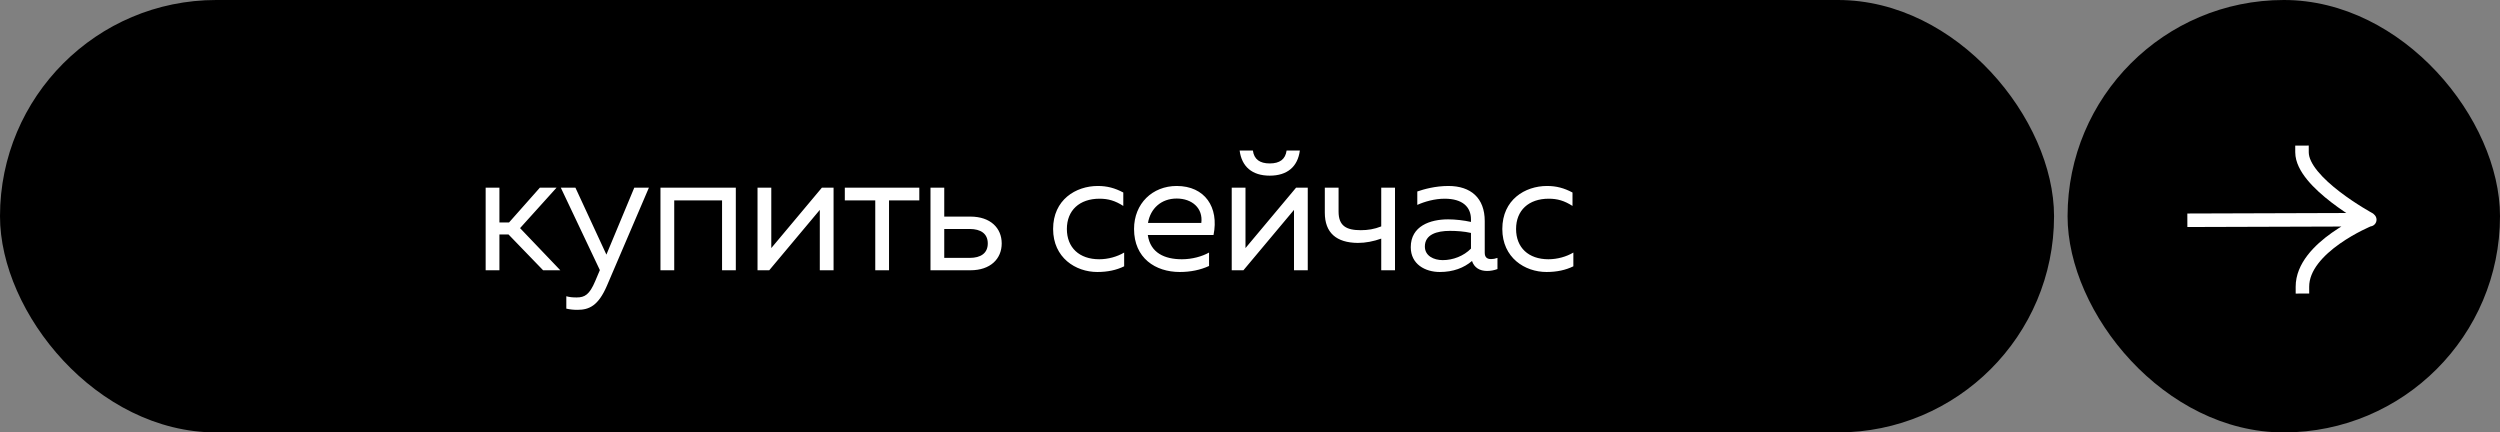
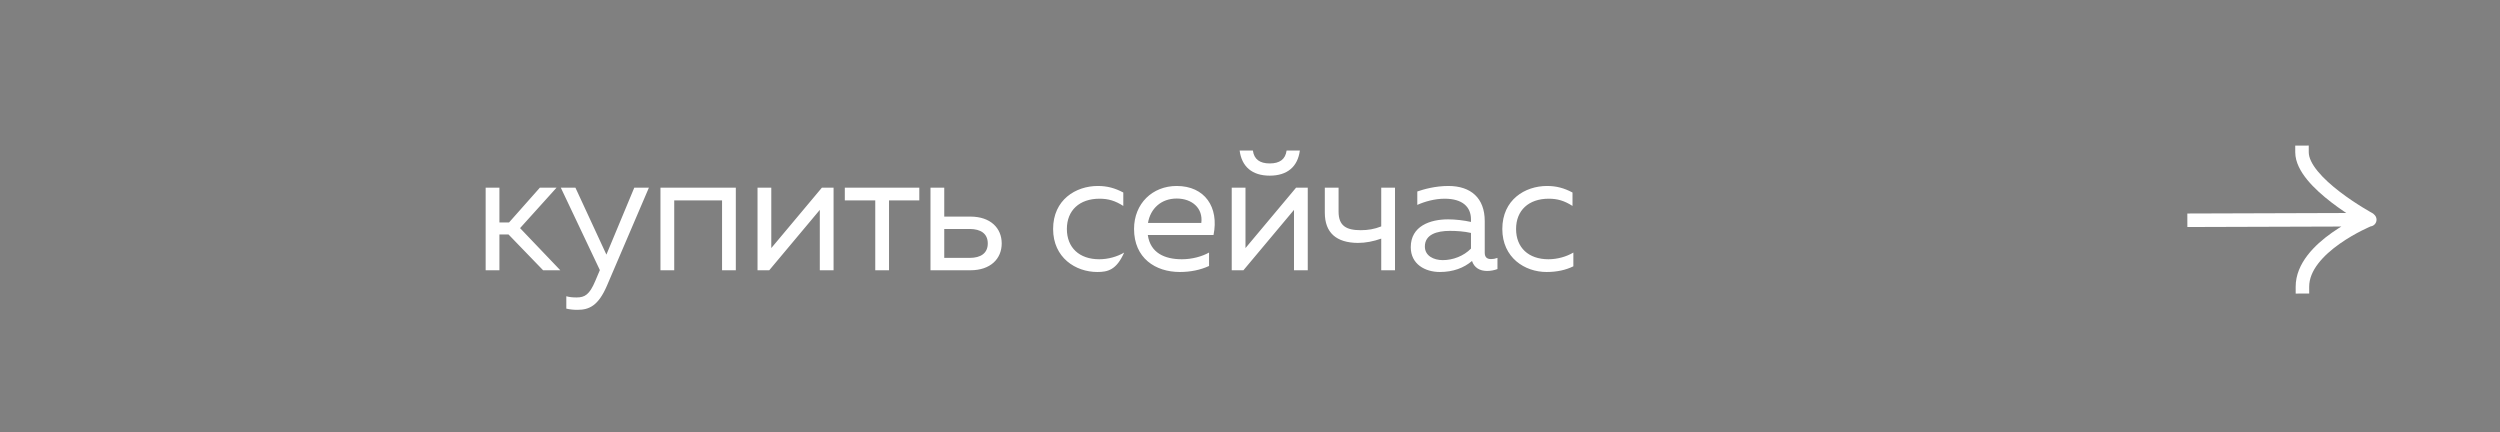
<svg xmlns="http://www.w3.org/2000/svg" width="370" height="64" viewBox="0 0 370 64" fill="none">
  <rect x="0" y="0" width="370" height="64" fill="#808080" stroke="none" />
-   <rect width="304" height="64" rx="32" fill="black" />
-   <rect x="306" width="64" height="64" rx="32" fill="black" />
-   <path d="M80.381 40L75.263 34.704H73.914V40H71.877V27.779H73.914V32.922H75.34L79.897 27.779H82.367L76.969 33.762L82.927 40H80.381ZM85.47 45.856C84.884 45.856 84.375 45.805 83.815 45.678V43.845C84.273 43.972 84.706 44.023 85.342 44.023C86.564 44.023 87.252 43.59 88.092 41.604L88.78 39.974L83 27.779H85.164L89.747 37.683L93.872 27.779H96.036L89.823 42.291C88.55 45.245 87.201 45.856 85.47 45.856ZM97.749 40V27.779H108.901V40H106.864V29.663H99.786V40H97.749ZM112.114 40V27.779H114.151V36.715L121.637 27.779H123.368V40H121.331V31.063L113.846 40H112.114ZM129.539 40V29.663H125.032V27.779H136.057V29.663H131.576V40H129.539ZM137.712 40V27.779H139.749V32.056H143.619C146.598 32.056 148.253 33.762 148.253 36.028C148.253 38.294 146.598 40 143.619 40H137.712ZM139.749 38.167H143.517C145.147 38.167 146.191 37.479 146.191 36.028C146.191 34.577 145.147 33.889 143.517 33.889H139.749V38.167ZM162.403 40.255C159.195 40.255 155.86 38.141 155.86 33.889C155.86 29.561 159.221 27.524 162.48 27.524C163.855 27.524 165 27.83 166.248 28.492V30.478C165.051 29.714 164.033 29.408 162.734 29.408C159.756 29.408 157.897 31.14 157.897 33.889C157.897 36.639 159.73 38.37 162.684 38.37C164.007 38.37 165.357 37.989 166.375 37.377V39.414C165.23 39.974 163.931 40.255 162.403 40.255ZM174.611 40.255C170.996 40.255 167.839 38.192 167.839 33.889C167.839 30.121 170.563 27.524 174.153 27.524C178.303 27.524 180.442 30.656 179.601 34.781H169.875C170.257 37.454 172.396 38.37 174.917 38.37C176.419 38.37 177.896 37.963 178.939 37.377V39.364C177.666 39.949 176.215 40.255 174.611 40.255ZM169.901 32.998H177.794C178.074 30.809 176.419 29.383 174.153 29.383C171.861 29.383 170.257 30.86 169.901 32.998ZM182.295 40V27.779H184.332V36.715L191.817 27.779H193.548V40H191.512V31.063L184.026 40H182.295ZM183.466 22.279H185.426C185.605 23.578 186.445 24.189 187.922 24.189C189.398 24.189 190.239 23.578 190.417 22.279H192.377C192.072 24.647 190.544 25.997 187.922 25.997C185.299 25.997 183.771 24.647 183.466 22.279ZM200.961 35.952C197.804 35.926 196.072 34.475 196.072 31.471V27.779H198.109V31.318C198.109 33.431 199.255 34.068 201.394 34.068C202.437 34.068 203.405 33.915 204.423 33.508V27.779H206.46V40H204.423V35.315C203.278 35.723 202.106 35.952 200.961 35.952ZM220.097 40.102C219.002 40.102 218.188 39.618 217.857 38.625C216.66 39.644 215.081 40.255 213.095 40.255C210.931 40.255 208.793 39.109 208.793 36.588C208.793 33.431 211.695 32.464 214.318 32.464C215.387 32.464 216.685 32.616 217.704 32.846V32.464C217.704 30.63 216.456 29.408 213.808 29.408C212.332 29.408 210.829 29.841 209.76 30.325V28.339C210.728 28.008 212.408 27.524 214.368 27.524C217.678 27.524 219.741 29.306 219.741 32.718V37.403C219.741 38.039 220.046 38.345 220.683 38.345C220.988 38.345 221.268 38.294 221.625 38.167V39.822C221.141 40 220.606 40.102 220.097 40.102ZM210.88 36.486C210.88 37.861 212.179 38.498 213.528 38.498C215.056 38.498 216.634 37.887 217.704 36.792V34.475C216.711 34.246 215.591 34.169 214.598 34.169C212.637 34.169 210.88 34.704 210.88 36.486ZM228.885 40.255C225.677 40.255 222.342 38.141 222.342 33.889C222.342 29.561 225.703 27.524 228.962 27.524C230.336 27.524 231.482 27.83 232.73 28.492V30.478C231.533 29.714 230.515 29.408 229.216 29.408C226.237 29.408 224.379 31.14 224.379 33.889C224.379 36.639 226.212 38.37 229.165 38.37C230.489 38.37 231.839 37.989 232.857 37.377V39.414C231.711 39.974 230.413 40.255 228.885 40.255Z" fill="white" />
+   <path d="M80.381 40L75.263 34.704H73.914V40H71.877V27.779H73.914V32.922H75.34L79.897 27.779H82.367L76.969 33.762L82.927 40H80.381ZM85.47 45.856C84.884 45.856 84.375 45.805 83.815 45.678V43.845C84.273 43.972 84.706 44.023 85.342 44.023C86.564 44.023 87.252 43.59 88.092 41.604L88.78 39.974L83 27.779H85.164L89.747 37.683L93.872 27.779H96.036L89.823 42.291C88.55 45.245 87.201 45.856 85.47 45.856ZM97.749 40V27.779H108.901V40H106.864V29.663H99.786V40H97.749ZM112.114 40V27.779H114.151V36.715L121.637 27.779H123.368V40H121.331V31.063L113.846 40H112.114ZM129.539 40V29.663H125.032V27.779H136.057V29.663H131.576V40H129.539ZM137.712 40V27.779H139.749V32.056H143.619C146.598 32.056 148.253 33.762 148.253 36.028C148.253 38.294 146.598 40 143.619 40H137.712ZM139.749 38.167H143.517C145.147 38.167 146.191 37.479 146.191 36.028C146.191 34.577 145.147 33.889 143.517 33.889H139.749V38.167ZM162.403 40.255C159.195 40.255 155.86 38.141 155.86 33.889C155.86 29.561 159.221 27.524 162.48 27.524C163.855 27.524 165 27.83 166.248 28.492V30.478C165.051 29.714 164.033 29.408 162.734 29.408C159.756 29.408 157.897 31.14 157.897 33.889C157.897 36.639 159.73 38.37 162.684 38.37C164.007 38.37 165.357 37.989 166.375 37.377C165.23 39.974 163.931 40.255 162.403 40.255ZM174.611 40.255C170.996 40.255 167.839 38.192 167.839 33.889C167.839 30.121 170.563 27.524 174.153 27.524C178.303 27.524 180.442 30.656 179.601 34.781H169.875C170.257 37.454 172.396 38.37 174.917 38.37C176.419 38.37 177.896 37.963 178.939 37.377V39.364C177.666 39.949 176.215 40.255 174.611 40.255ZM169.901 32.998H177.794C178.074 30.809 176.419 29.383 174.153 29.383C171.861 29.383 170.257 30.86 169.901 32.998ZM182.295 40V27.779H184.332V36.715L191.817 27.779H193.548V40H191.512V31.063L184.026 40H182.295ZM183.466 22.279H185.426C185.605 23.578 186.445 24.189 187.922 24.189C189.398 24.189 190.239 23.578 190.417 22.279H192.377C192.072 24.647 190.544 25.997 187.922 25.997C185.299 25.997 183.771 24.647 183.466 22.279ZM200.961 35.952C197.804 35.926 196.072 34.475 196.072 31.471V27.779H198.109V31.318C198.109 33.431 199.255 34.068 201.394 34.068C202.437 34.068 203.405 33.915 204.423 33.508V27.779H206.46V40H204.423V35.315C203.278 35.723 202.106 35.952 200.961 35.952ZM220.097 40.102C219.002 40.102 218.188 39.618 217.857 38.625C216.66 39.644 215.081 40.255 213.095 40.255C210.931 40.255 208.793 39.109 208.793 36.588C208.793 33.431 211.695 32.464 214.318 32.464C215.387 32.464 216.685 32.616 217.704 32.846V32.464C217.704 30.63 216.456 29.408 213.808 29.408C212.332 29.408 210.829 29.841 209.76 30.325V28.339C210.728 28.008 212.408 27.524 214.368 27.524C217.678 27.524 219.741 29.306 219.741 32.718V37.403C219.741 38.039 220.046 38.345 220.683 38.345C220.988 38.345 221.268 38.294 221.625 38.167V39.822C221.141 40 220.606 40.102 220.097 40.102ZM210.88 36.486C210.88 37.861 212.179 38.498 213.528 38.498C215.056 38.498 216.634 37.887 217.704 36.792V34.475C216.711 34.246 215.591 34.169 214.598 34.169C212.637 34.169 210.88 34.704 210.88 36.486ZM228.885 40.255C225.677 40.255 222.342 38.141 222.342 33.889C222.342 29.561 225.703 27.524 228.962 27.524C230.336 27.524 231.482 27.83 232.73 28.492V30.478C231.533 29.714 230.515 29.408 229.216 29.408C226.237 29.408 224.379 31.14 224.379 33.889C224.379 36.639 226.212 38.37 229.165 38.37C230.489 38.37 231.839 37.989 232.857 37.377V39.414C231.711 39.974 230.413 40.255 228.885 40.255Z" fill="white" />
  <path d="M324.725 31.596L323.725 31.599L323.731 33.599L324.731 33.596L324.725 31.596ZM350.731 33.515C351.283 33.513 351.73 33.064 351.728 32.512C351.726 31.96 351.277 31.513 350.725 31.515L350.731 33.515ZM341.697 22.543L341.694 21.543L339.694 21.549L339.697 22.549L341.697 22.543ZM350.151 33.294C350.637 33.557 351.244 33.377 351.507 32.891C351.769 32.405 351.589 31.798 351.103 31.535L350.151 33.294ZM339.759 42.449L339.762 43.449L341.762 43.443L341.759 42.443L339.759 42.449ZM324.731 33.596L350.631 33.515L350.624 31.515L324.725 31.596L324.731 33.596ZM350.631 33.515L350.731 33.515L350.725 31.515L350.624 31.515L350.631 33.515ZM339.697 22.549C339.702 24.022 340.501 25.426 341.481 26.621C342.481 27.84 343.789 28.986 345.058 29.961C346.334 30.941 347.604 31.772 348.553 32.357C349.028 32.65 349.424 32.883 349.703 33.043C349.843 33.123 349.953 33.185 350.03 33.227C350.068 33.248 350.097 33.265 350.118 33.276C350.128 33.282 350.136 33.286 350.141 33.289C350.144 33.291 350.146 33.292 350.148 33.293C350.149 33.293 350.149 33.293 350.15 33.294C350.15 33.294 350.151 33.294 350.151 33.294C350.151 33.294 350.151 33.294 350.627 32.415C351.103 31.535 351.103 31.536 351.103 31.536C351.103 31.536 351.103 31.536 351.103 31.536C351.103 31.535 351.103 31.535 351.103 31.535C351.102 31.535 351.1 31.534 351.099 31.533C351.095 31.531 351.088 31.527 351.08 31.523C351.063 31.513 351.037 31.499 351.002 31.48C350.933 31.441 350.83 31.384 350.699 31.308C350.435 31.157 350.057 30.935 349.603 30.655C348.691 30.092 347.481 29.3 346.276 28.375C345.065 27.445 343.891 26.405 343.028 25.352C342.144 24.275 341.699 23.321 341.697 22.543L339.697 22.549ZM350.627 32.515C350.25 31.589 350.25 31.59 350.249 31.59C350.249 31.59 350.249 31.59 350.248 31.59C350.248 31.59 350.247 31.59 350.246 31.591C350.244 31.592 350.242 31.593 350.239 31.594C350.233 31.596 350.225 31.6 350.214 31.604C350.193 31.613 350.162 31.626 350.123 31.643C350.045 31.676 349.933 31.725 349.792 31.788C349.509 31.916 349.109 32.103 348.63 32.346C347.675 32.83 346.395 33.543 345.109 34.452C343.828 35.357 342.507 36.481 341.499 37.797C340.49 39.115 339.753 40.683 339.759 42.449L341.759 42.443C341.755 41.258 342.247 40.11 343.087 39.013C343.928 37.915 345.075 36.925 346.263 36.085C347.447 35.248 348.637 34.585 349.535 34.129C349.983 33.902 350.355 33.728 350.613 33.612C350.742 33.554 350.843 33.51 350.91 33.482C350.943 33.467 350.968 33.457 350.984 33.45C350.992 33.447 350.998 33.444 351.001 33.443C351.003 33.442 351.004 33.442 351.005 33.441C351.005 33.441 351.005 33.441 351.005 33.441C351.005 33.441 351.005 33.441 351.005 33.441C351.005 33.441 351.005 33.441 350.627 32.515Z" fill="white" />
</svg>